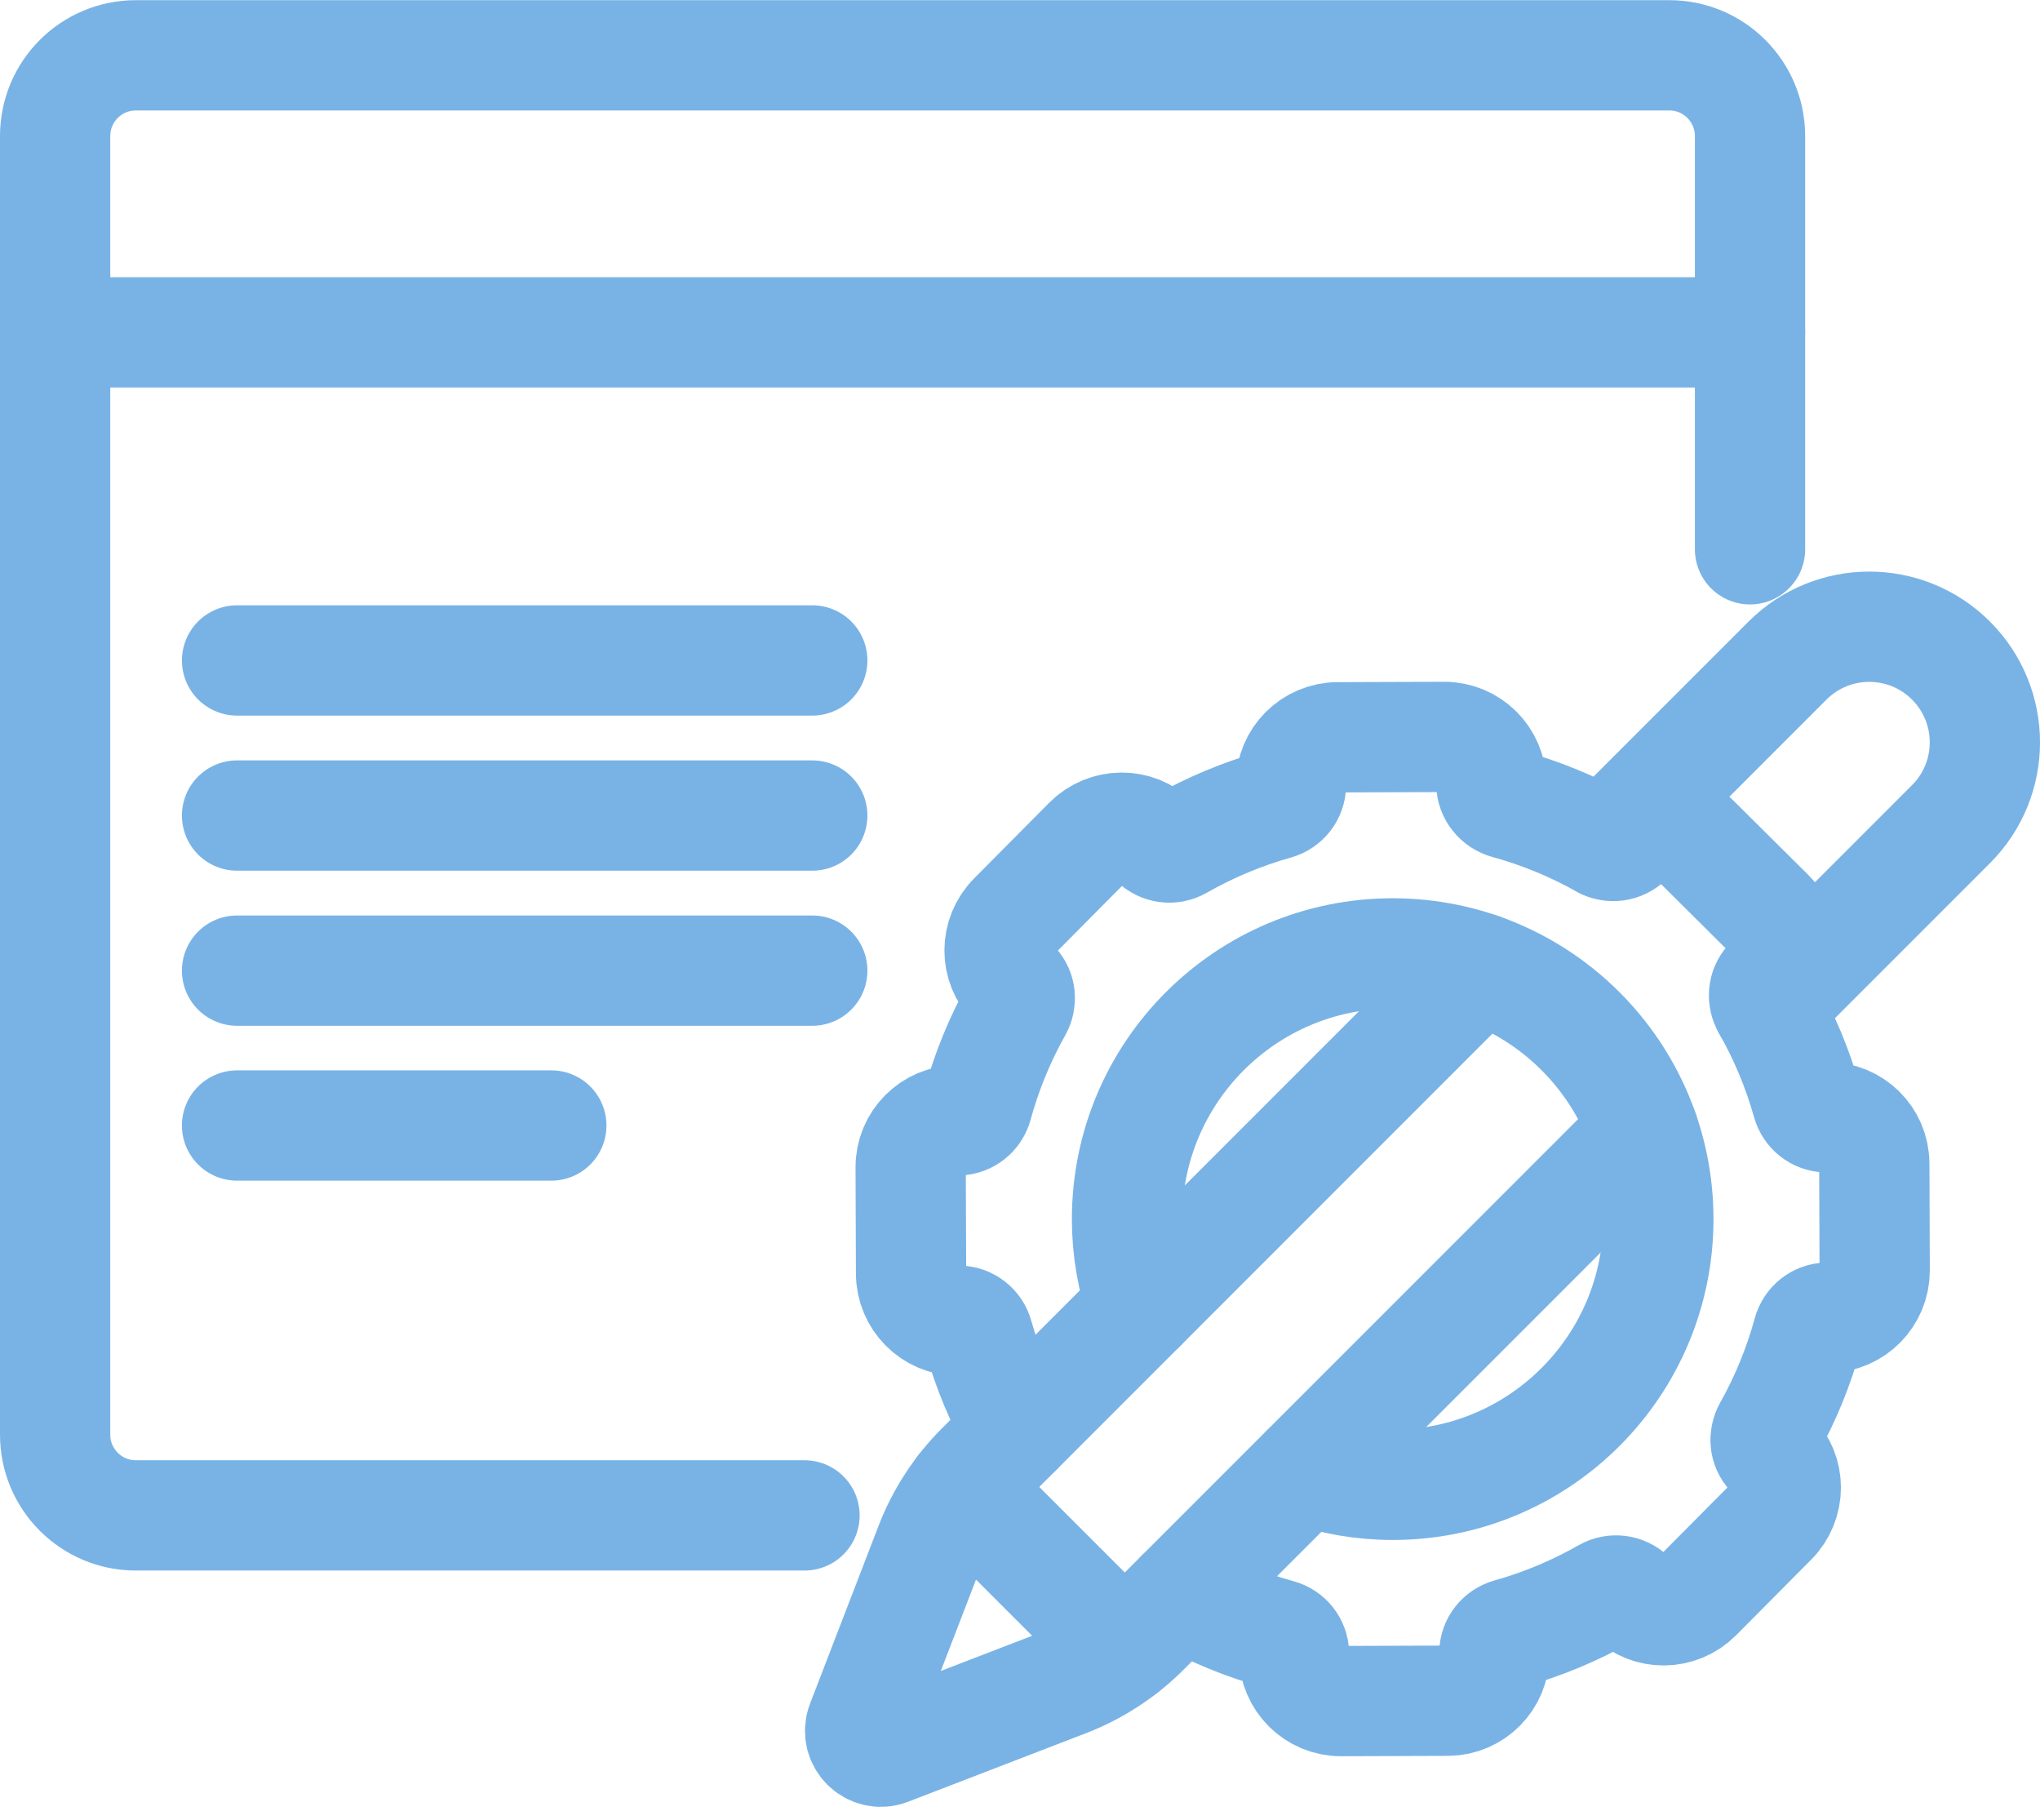
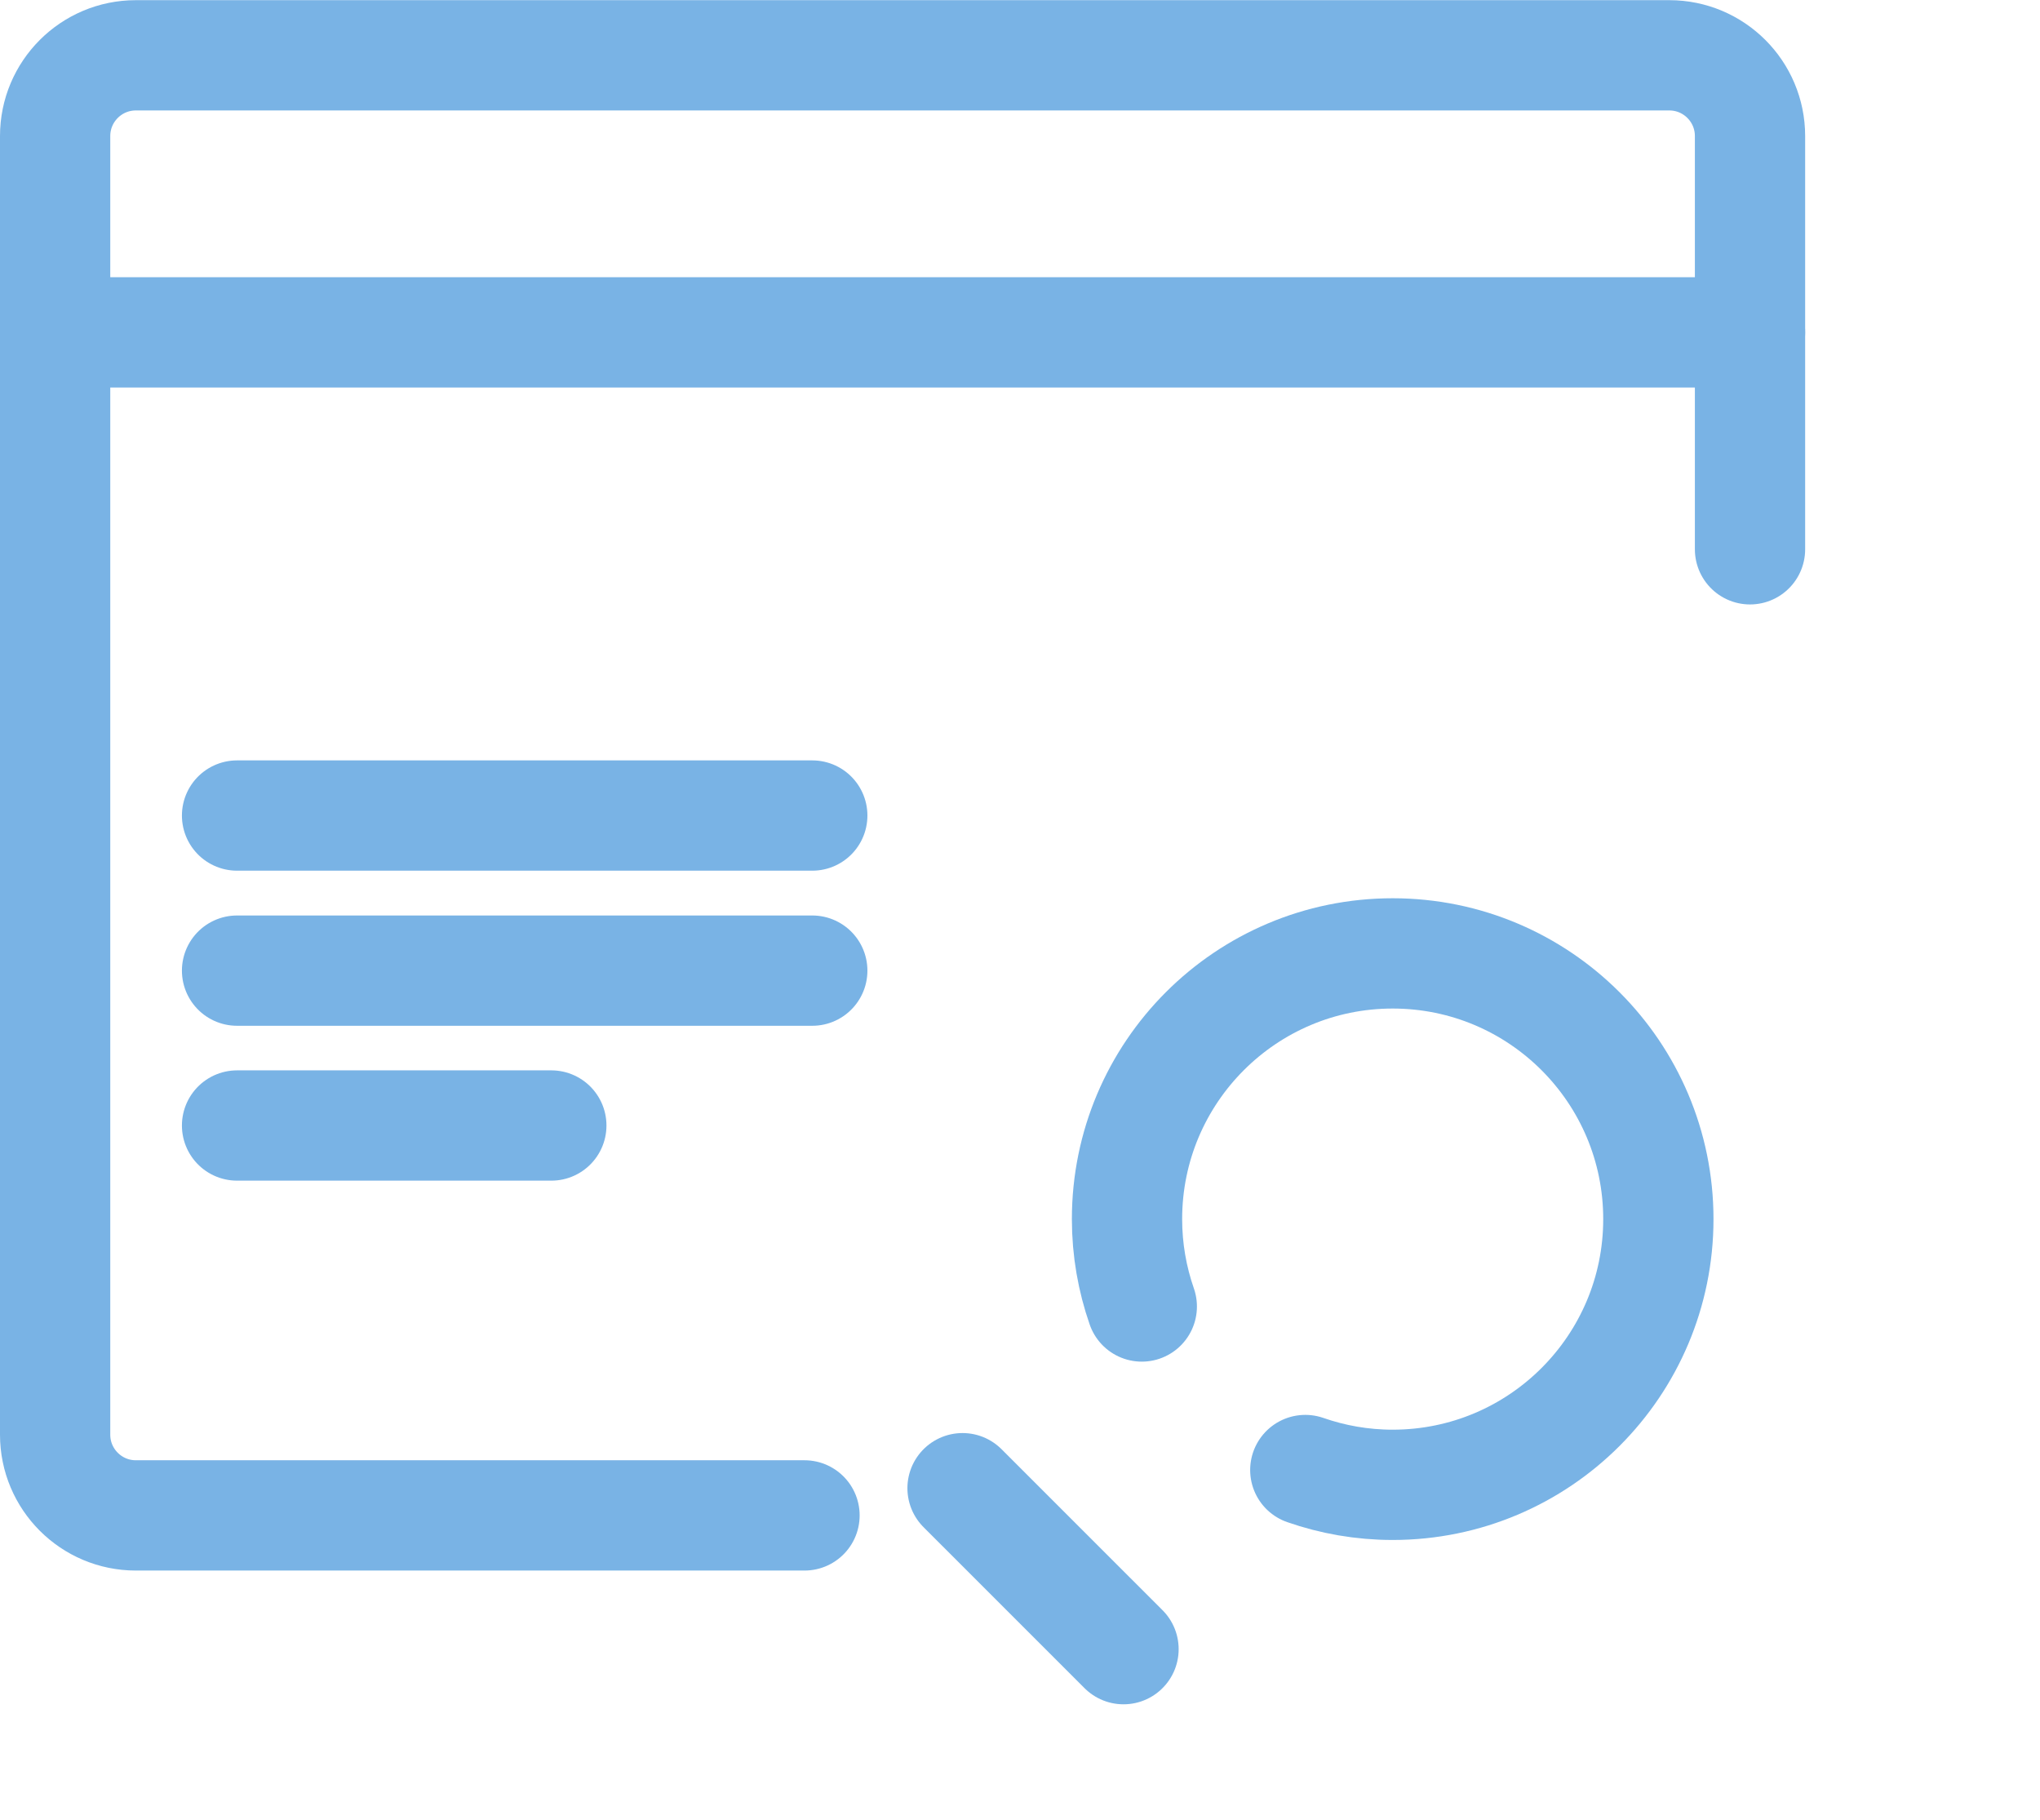
<svg xmlns="http://www.w3.org/2000/svg" width="74" height="66" viewBox="0 0 74 66" fill="none">
-   <path d="M8.599 23.953H29.465" stroke="#79B3E5" stroke-width="4" stroke-miterlimit="10" stroke-linecap="round" stroke-linejoin="round" />
  <path d="M8.599 29.578H29.465" stroke="#79B3E5" stroke-width="4" stroke-miterlimit="10" stroke-linecap="round" stroke-linejoin="round" />
  <path d="M8.599 35.203H29.465" stroke="#79B3E5" stroke-width="4" stroke-miterlimit="10" stroke-linecap="round" stroke-linejoin="round" />
  <path d="M8.599 40.82H19.999" stroke="#79B3E5" stroke-width="4" stroke-miterlimit="10" stroke-linecap="round" stroke-linejoin="round" />
  <path d="M2 12.055H63.481" stroke="#79B3E5" stroke-width="4" stroke-miterlimit="10" stroke-linecap="round" stroke-linejoin="round" />
  <path d="M63.481 19.922V4.934C63.481 3.317 62.17 2.006 60.553 2.006H4.928C3.311 2.006 2 3.317 2 4.934V52.033C2 53.65 3.311 54.961 4.928 54.961H29.183" stroke="#79B3E5" stroke-width="4" stroke-miterlimit="10" stroke-linecap="round" stroke-linejoin="round" />
-   <path d="M64.123 36.539L70.772 29.89C72.41 28.252 72.41 25.597 70.772 23.959C69.134 22.321 66.479 22.321 64.841 23.959L58.195 30.605" stroke="#79B3E5" stroke-width="4" stroke-miterlimit="10" stroke-linecap="round" stroke-linejoin="round" />
-   <path d="M53.689 35.11L35.586 53.214C34.777 54.023 34.146 54.992 33.735 56.059L31.251 62.505C31.017 63.115 31.616 63.714 32.225 63.479L38.671 60.995C39.738 60.584 40.708 59.954 41.517 59.145L59.62 41.041" stroke="#79B3E5" stroke-width="4" stroke-miterlimit="10" stroke-linecap="round" stroke-linejoin="round" />
-   <path d="M42.843 57.818C42.855 57.824 42.867 57.828 42.879 57.834C43.999 58.463 45.179 58.944 46.392 59.275C46.706 59.361 46.932 59.641 46.939 59.966C46.94 59.977 46.94 59.988 46.94 59.999V59.999C46.943 60.939 47.708 61.699 48.647 61.695L52.517 61.682C53.456 61.678 54.214 60.913 54.208 59.974V59.974C54.208 59.963 54.208 59.952 54.208 59.941C54.213 59.615 54.437 59.334 54.751 59.246C55.961 58.906 57.138 58.417 58.253 57.781C58.542 57.616 58.905 57.664 59.143 57.896C59.148 57.902 59.154 57.907 59.159 57.913C59.819 58.576 60.899 58.562 61.559 57.897L64.282 55.155C64.941 54.491 64.949 53.411 64.281 52.756C64.264 52.739 64.248 52.722 64.232 52.705C64.016 52.475 63.987 52.126 64.142 51.851C64.771 50.731 65.251 49.551 65.582 48.338C65.668 48.024 65.949 47.797 66.275 47.79C66.285 47.79 66.296 47.79 66.307 47.79H66.307C67.248 47.784 68.006 47.017 68.003 46.077L67.989 42.201C67.986 41.264 67.218 40.509 66.281 40.522C66.27 40.522 66.26 40.522 66.249 40.521C65.923 40.516 65.641 40.292 65.553 39.978C65.213 38.768 64.725 37.591 64.088 36.475C63.931 36.202 63.958 35.852 64.172 35.62C64.188 35.603 64.204 35.587 64.221 35.57C64.884 34.91 64.869 33.83 64.205 33.171L61.463 30.448C60.799 29.788 59.719 29.781 59.063 30.449C59.058 30.455 59.052 30.46 59.047 30.465C58.81 30.7 58.448 30.75 58.158 30.587C57.046 29.963 55.874 29.485 54.67 29.154C54.342 29.064 54.1 28.77 54.097 28.429V28.423V28.422C54.091 27.482 53.325 26.723 52.385 26.727L48.525 26.74C47.585 26.743 46.826 27.508 46.829 28.448V28.448C46.829 28.459 46.829 28.47 46.829 28.48C46.824 28.806 46.6 29.088 46.286 29.176C45.076 29.516 43.9 30.004 42.785 30.641C42.496 30.806 42.132 30.758 41.895 30.525C41.889 30.52 41.883 30.514 41.878 30.509C41.218 29.845 40.138 29.86 39.478 30.524L36.755 33.267C36.096 33.931 36.088 35.011 36.757 35.666C36.773 35.683 36.789 35.699 36.806 35.716C37.021 35.946 37.05 36.296 36.896 36.571C36.267 37.691 35.786 38.871 35.455 40.084C35.369 40.398 35.089 40.624 34.763 40.632C34.752 40.632 34.741 40.632 34.731 40.632H34.73C33.791 40.632 33.031 41.395 33.034 42.334L33.048 46.187C33.051 47.13 33.813 47.894 34.755 47.9H34.756C34.767 47.9 34.777 47.9 34.787 47.9C35.114 47.905 35.396 48.13 35.484 48.444C35.818 49.632 36.295 50.787 36.915 51.884" stroke="#79B3E5" stroke-width="4" stroke-miterlimit="10" stroke-linecap="round" stroke-linejoin="round" />
  <path d="M41.418 47.384C41.072 46.391 40.882 45.325 40.882 44.215C40.882 38.892 45.196 34.578 50.519 34.578C55.841 34.578 60.156 38.892 60.156 44.215C60.156 49.537 55.841 53.852 50.519 53.852C49.408 53.852 48.342 53.661 47.349 53.315" stroke="#79B3E5" stroke-width="4" stroke-miterlimit="10" stroke-linecap="round" stroke-linejoin="round" />
  <path d="M40.755 59.812L34.916 53.974" stroke="#79B3E5" stroke-width="4" stroke-miterlimit="10" stroke-linecap="round" stroke-linejoin="round" />
</svg>